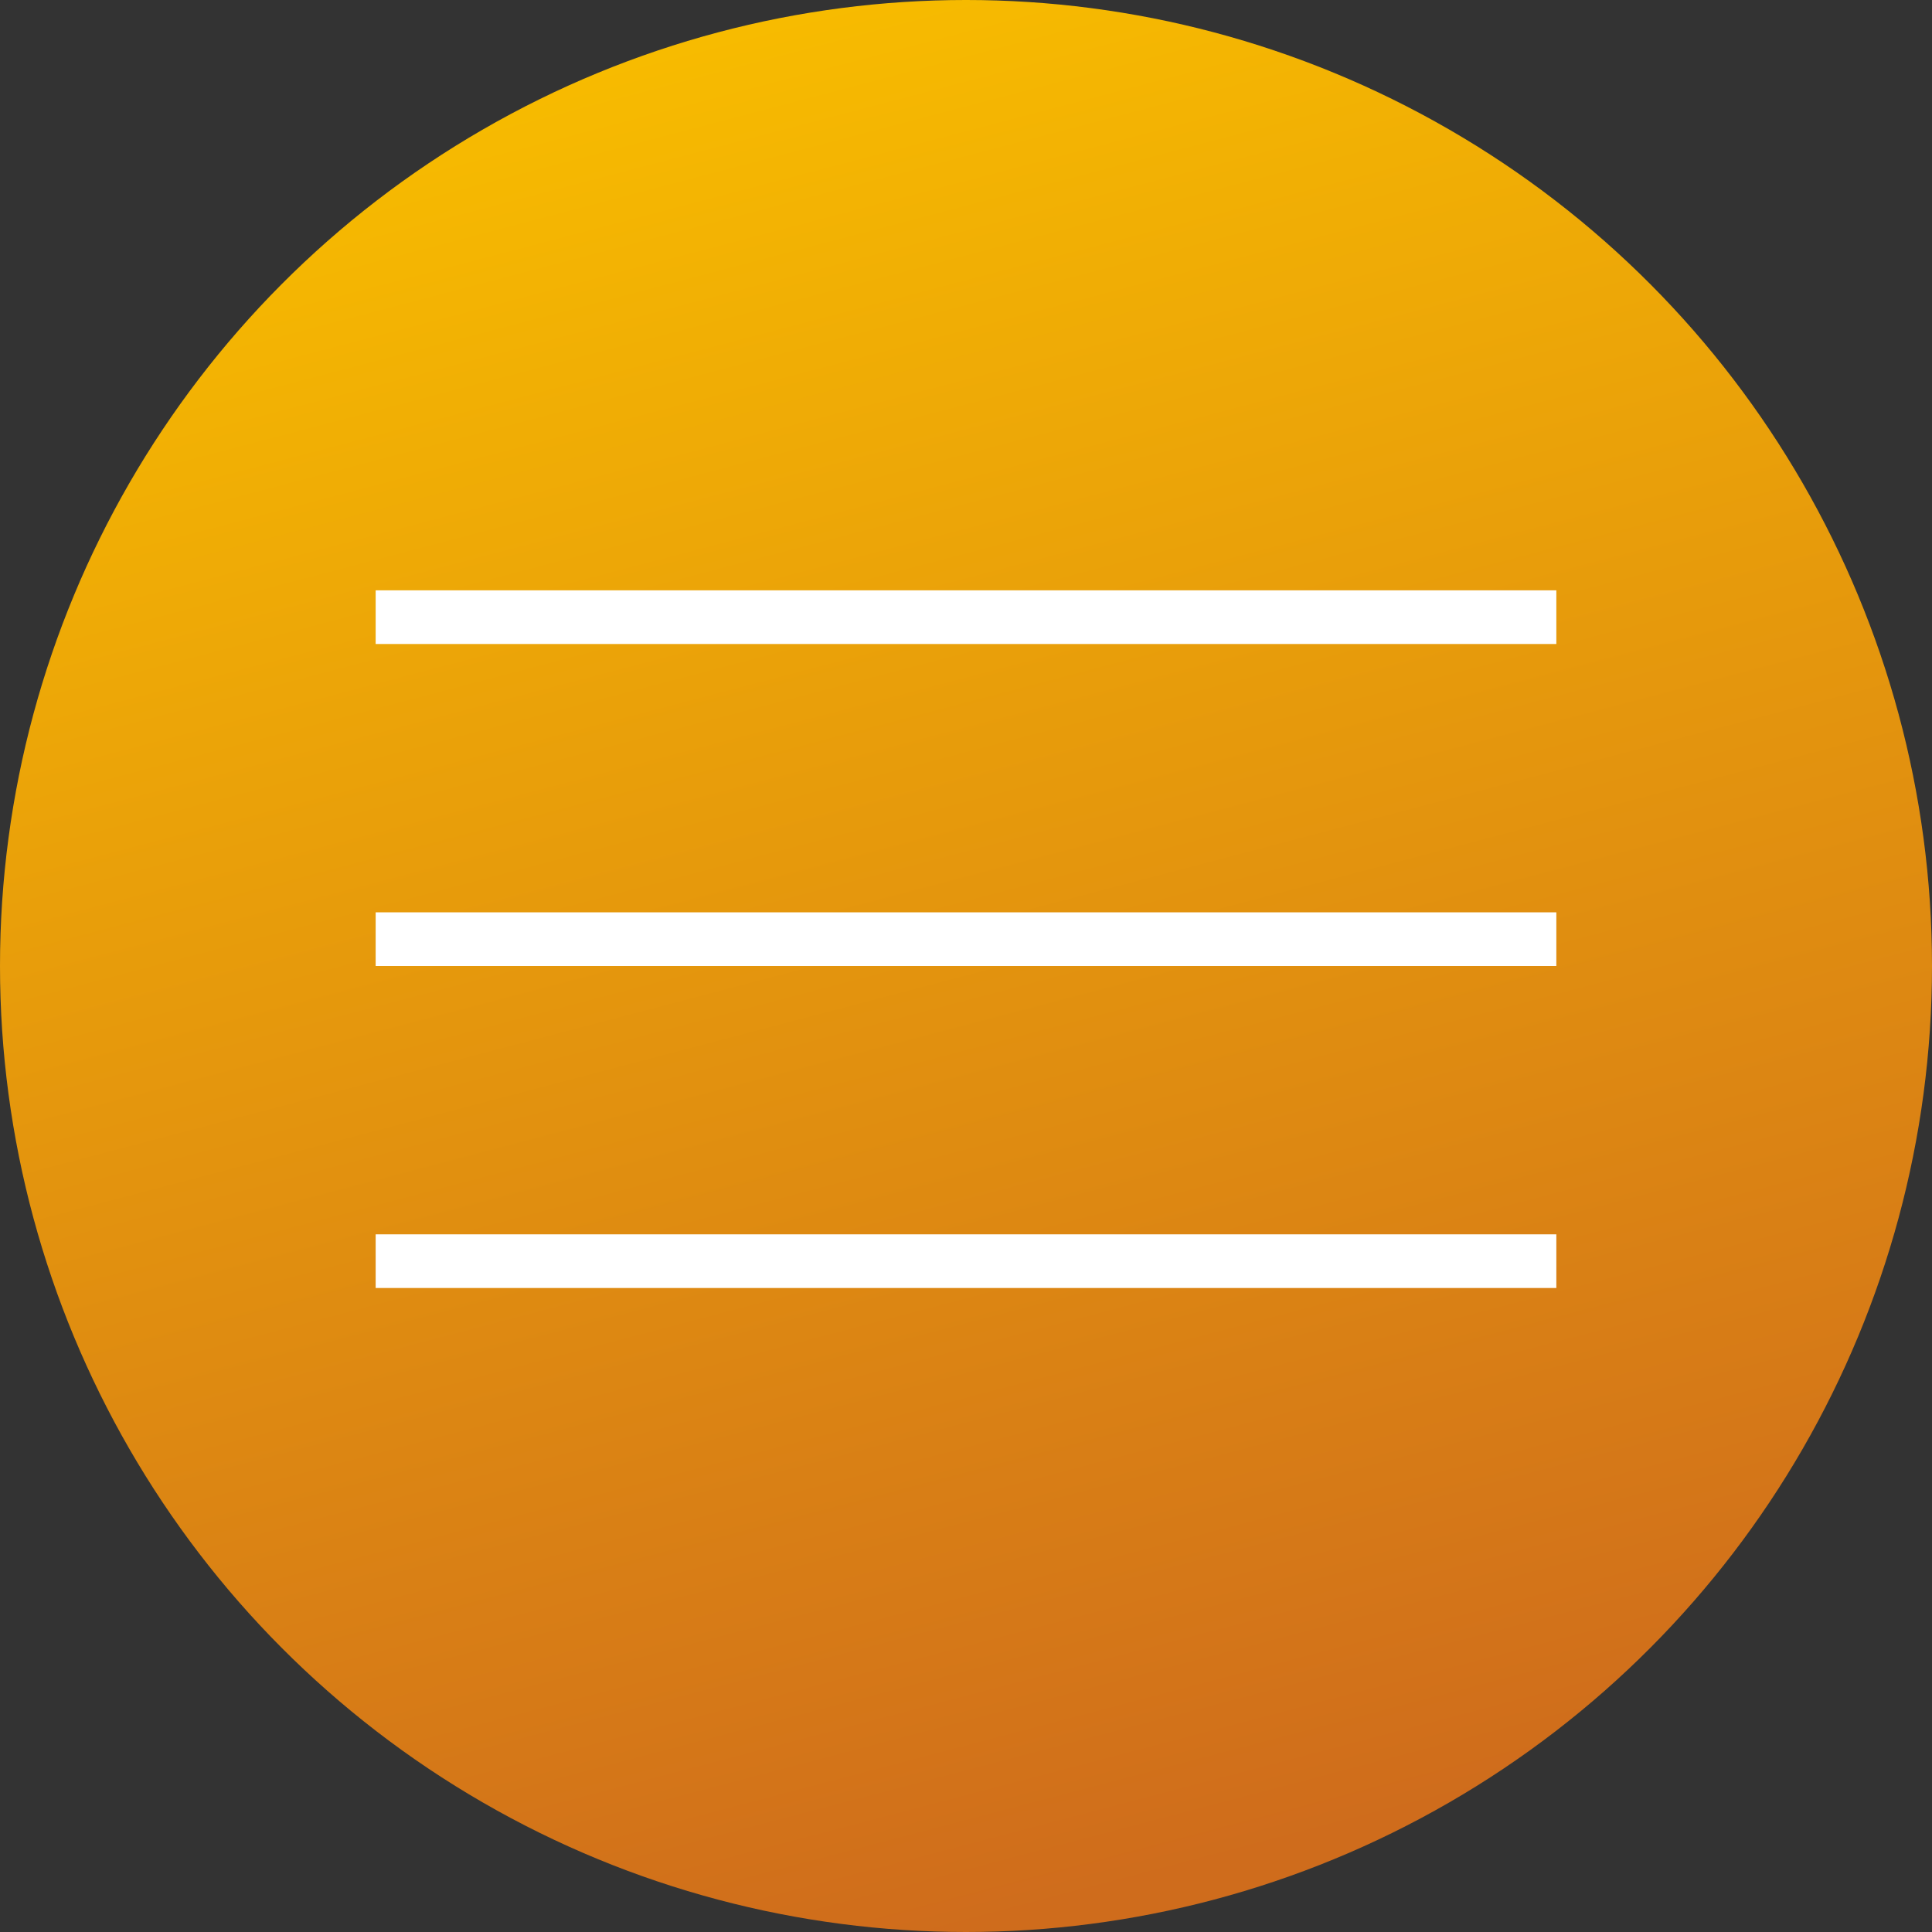
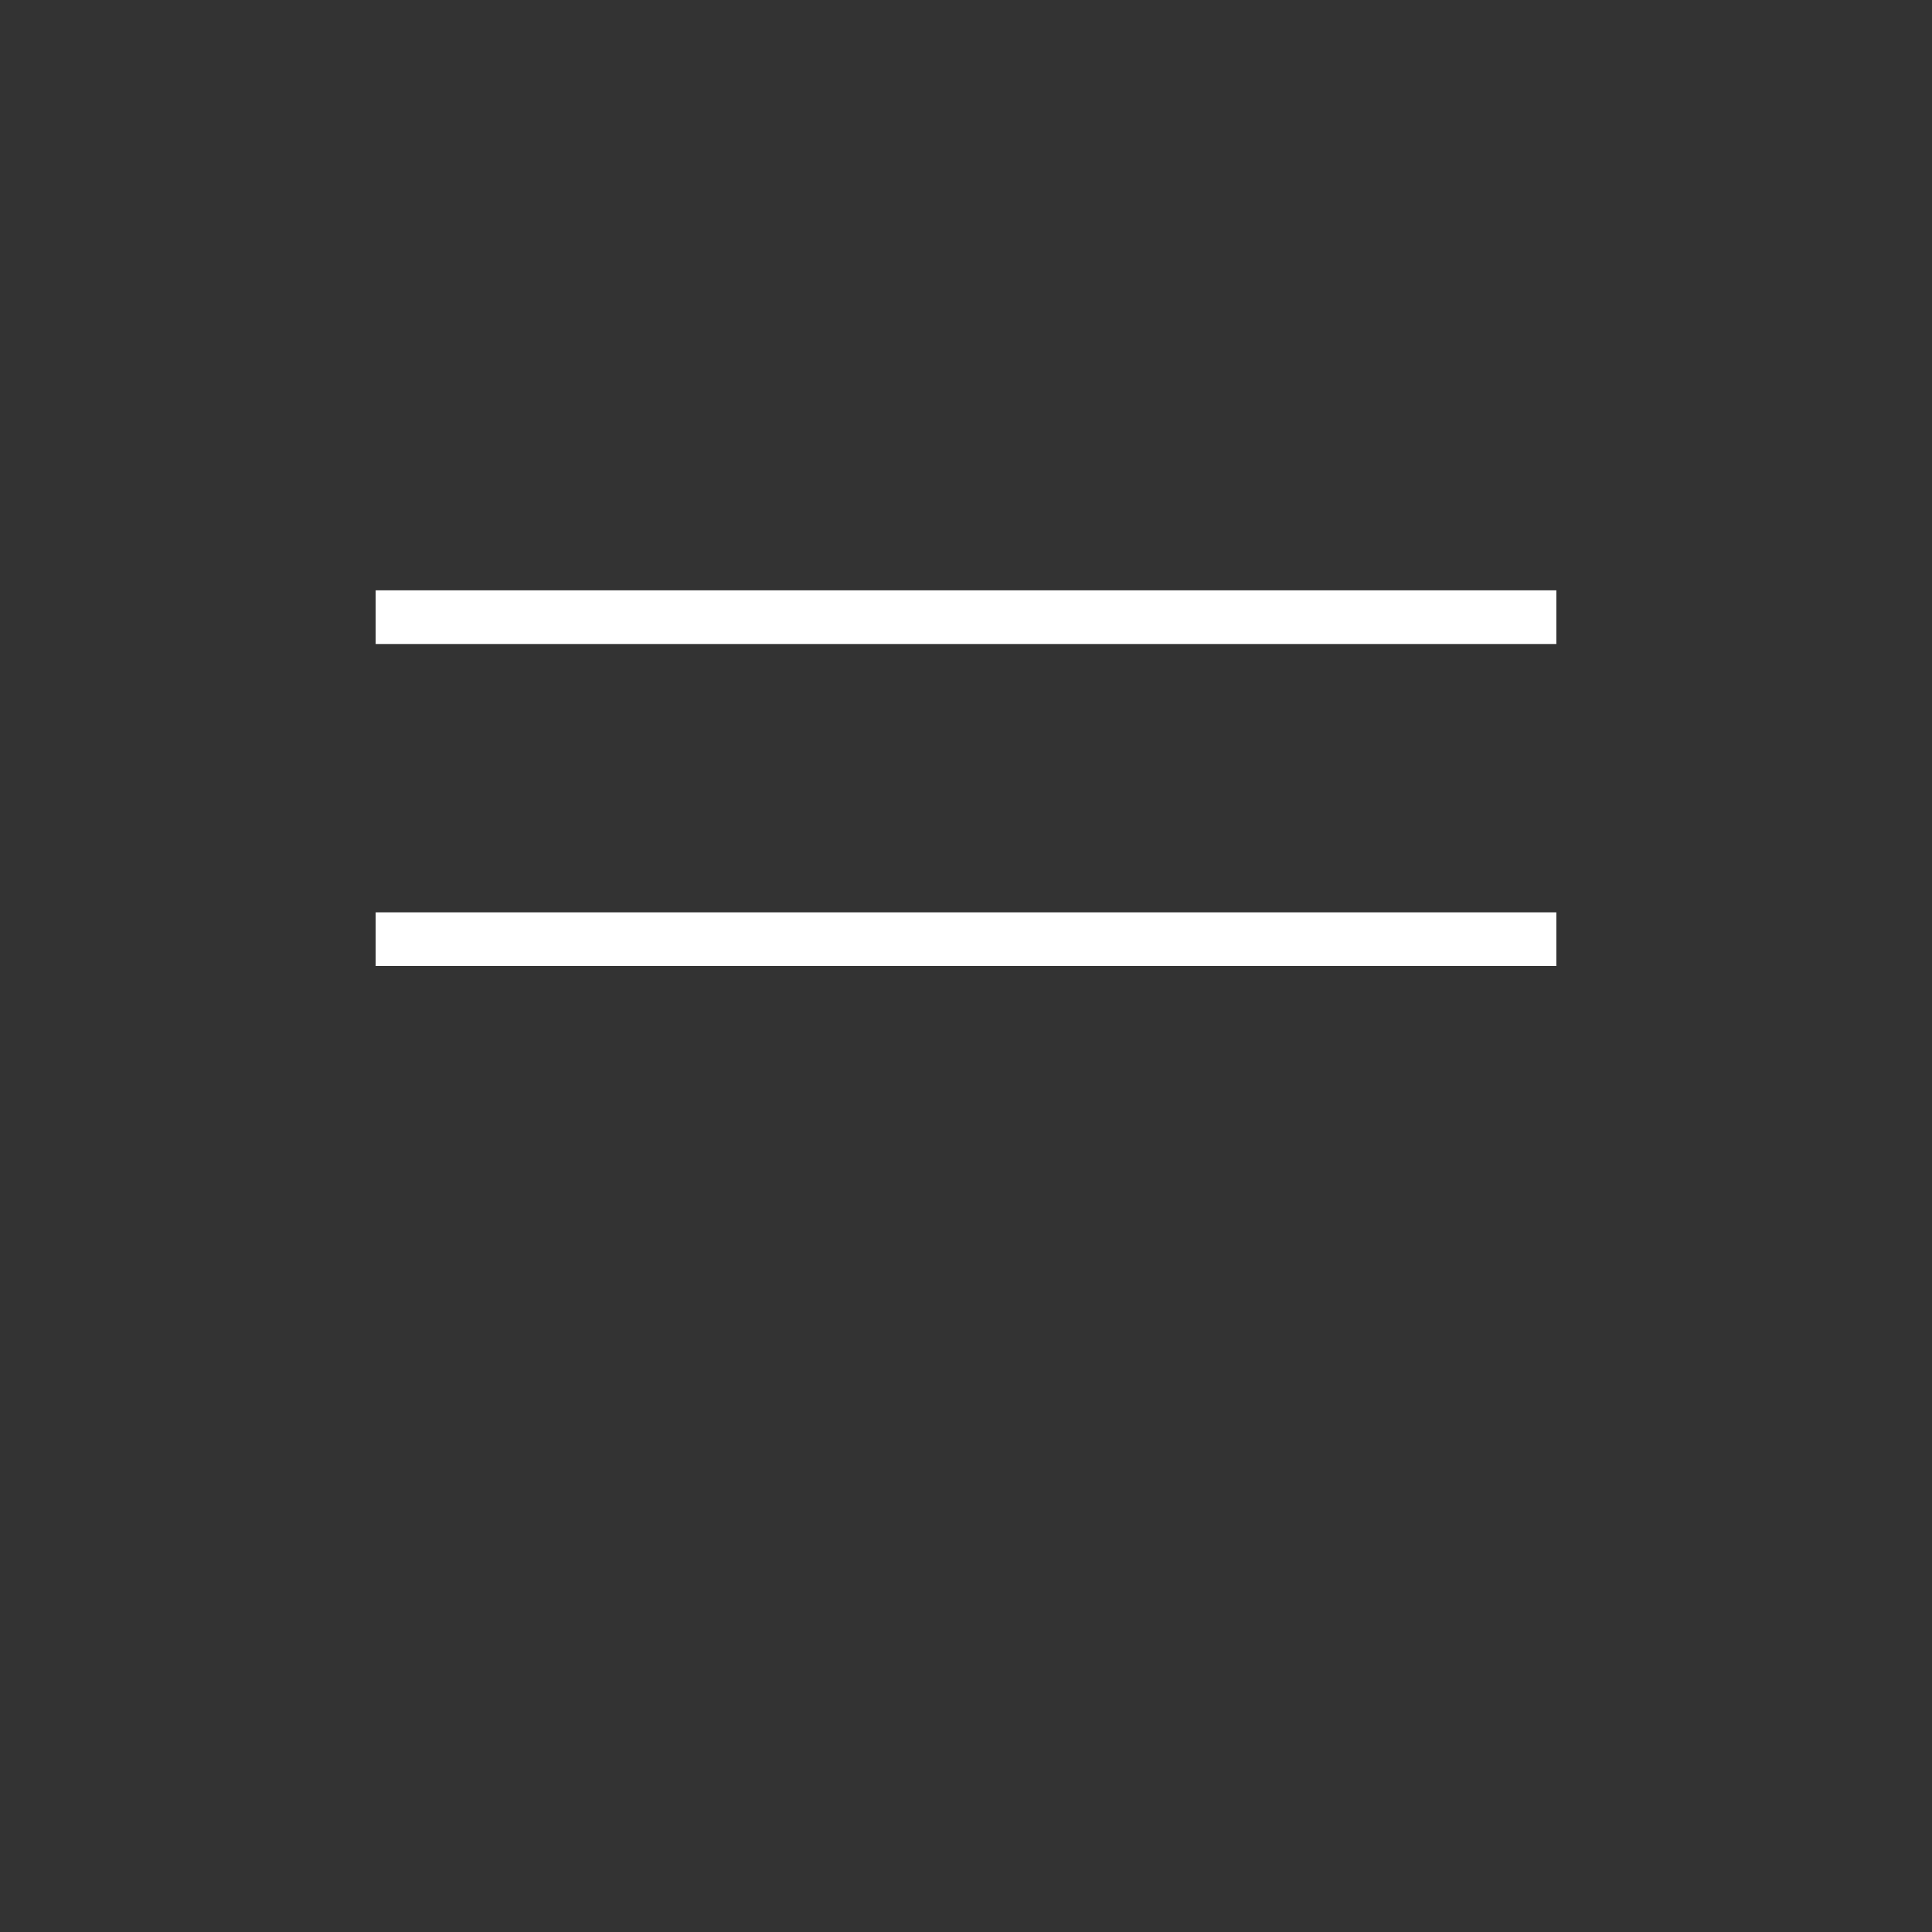
<svg xmlns="http://www.w3.org/2000/svg" width="36" height="36" viewBox="0 0 36 36" fill="none">
  <rect x="0" y="0" width="36" height="36" fill="#333333" stroke="none" />
-   <circle cx="18" cy="18" r="18" fill="url(#paint0_linear_127_6)" />
  <line x1="7" y1="11.5" x2="29" y2="11.5" stroke="white" />
  <line x1="7" y1="17.5" x2="29" y2="17.5" stroke="white" />
-   <line x1="7" y1="23.5" x2="29" y2="23.5" stroke="white" />
  <defs>
    <linearGradient id="paint0_linear_127_6" x1="9" y1="1.8" x2="18" y2="36" gradientUnits="userSpaceOnUse">
      <stop stop-color="#F7BB00" />
      <stop offset="1" stop-color="#CF6C1C" />
    </linearGradient>
  </defs>
</svg>